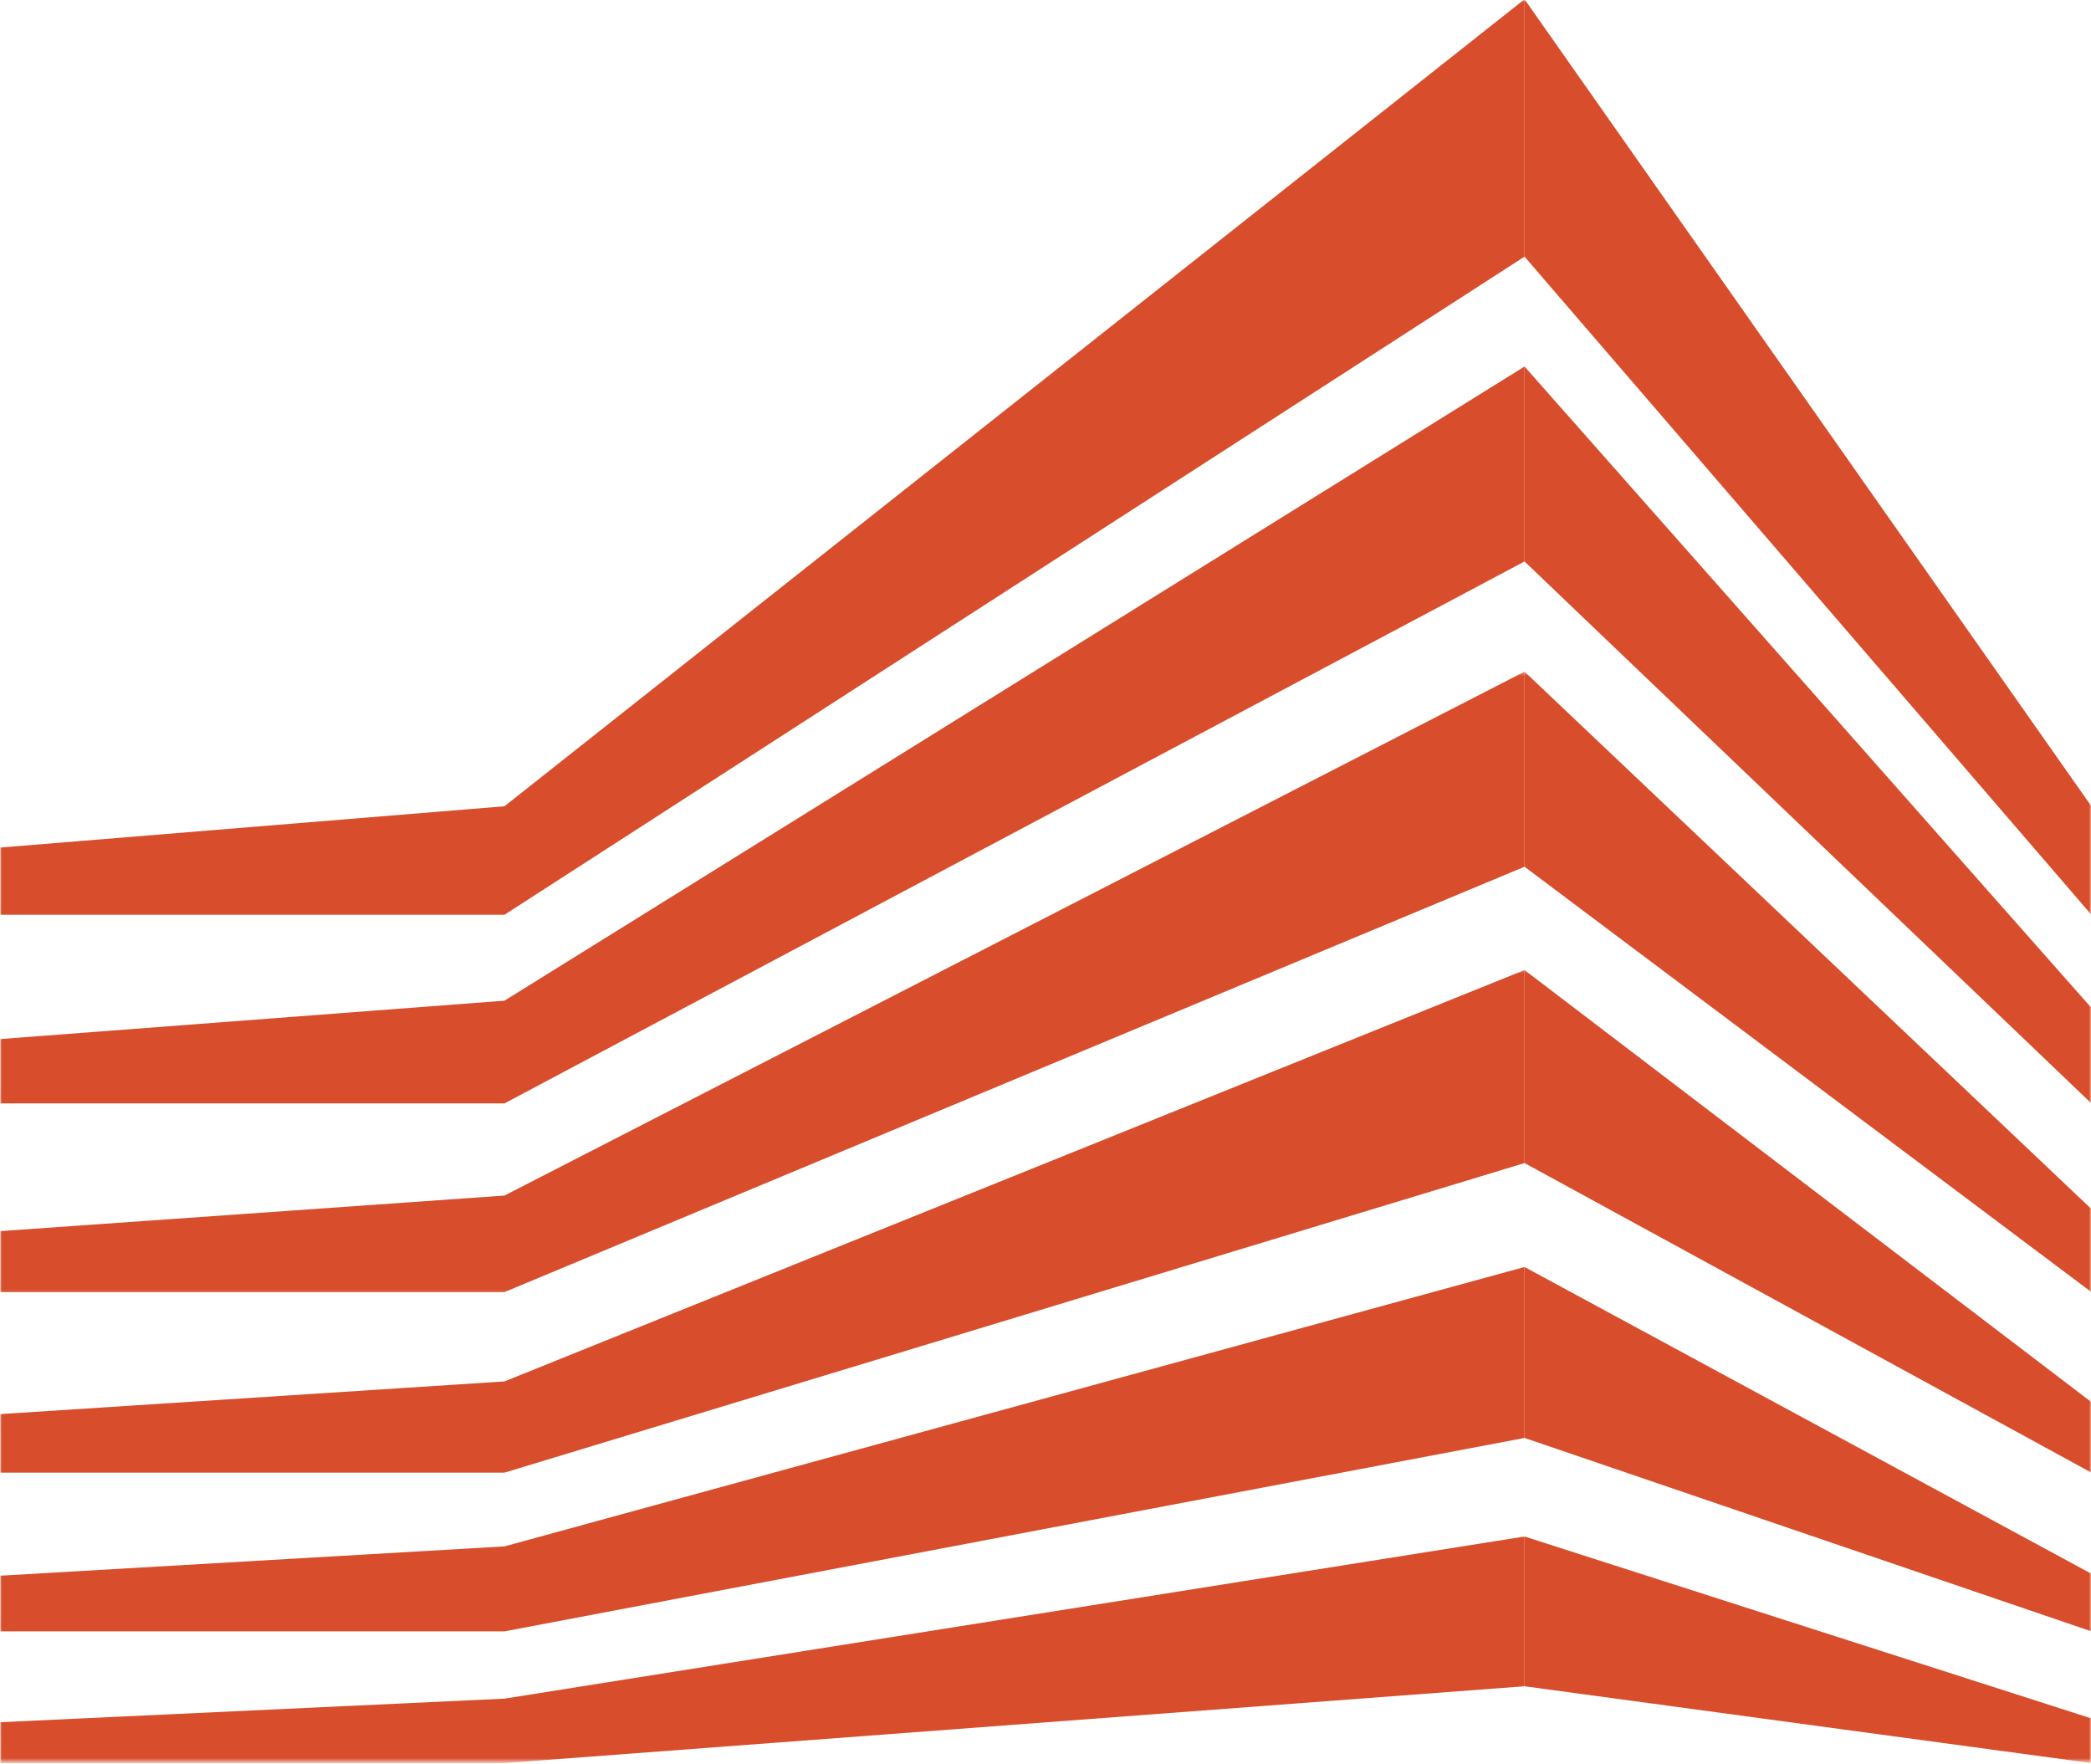
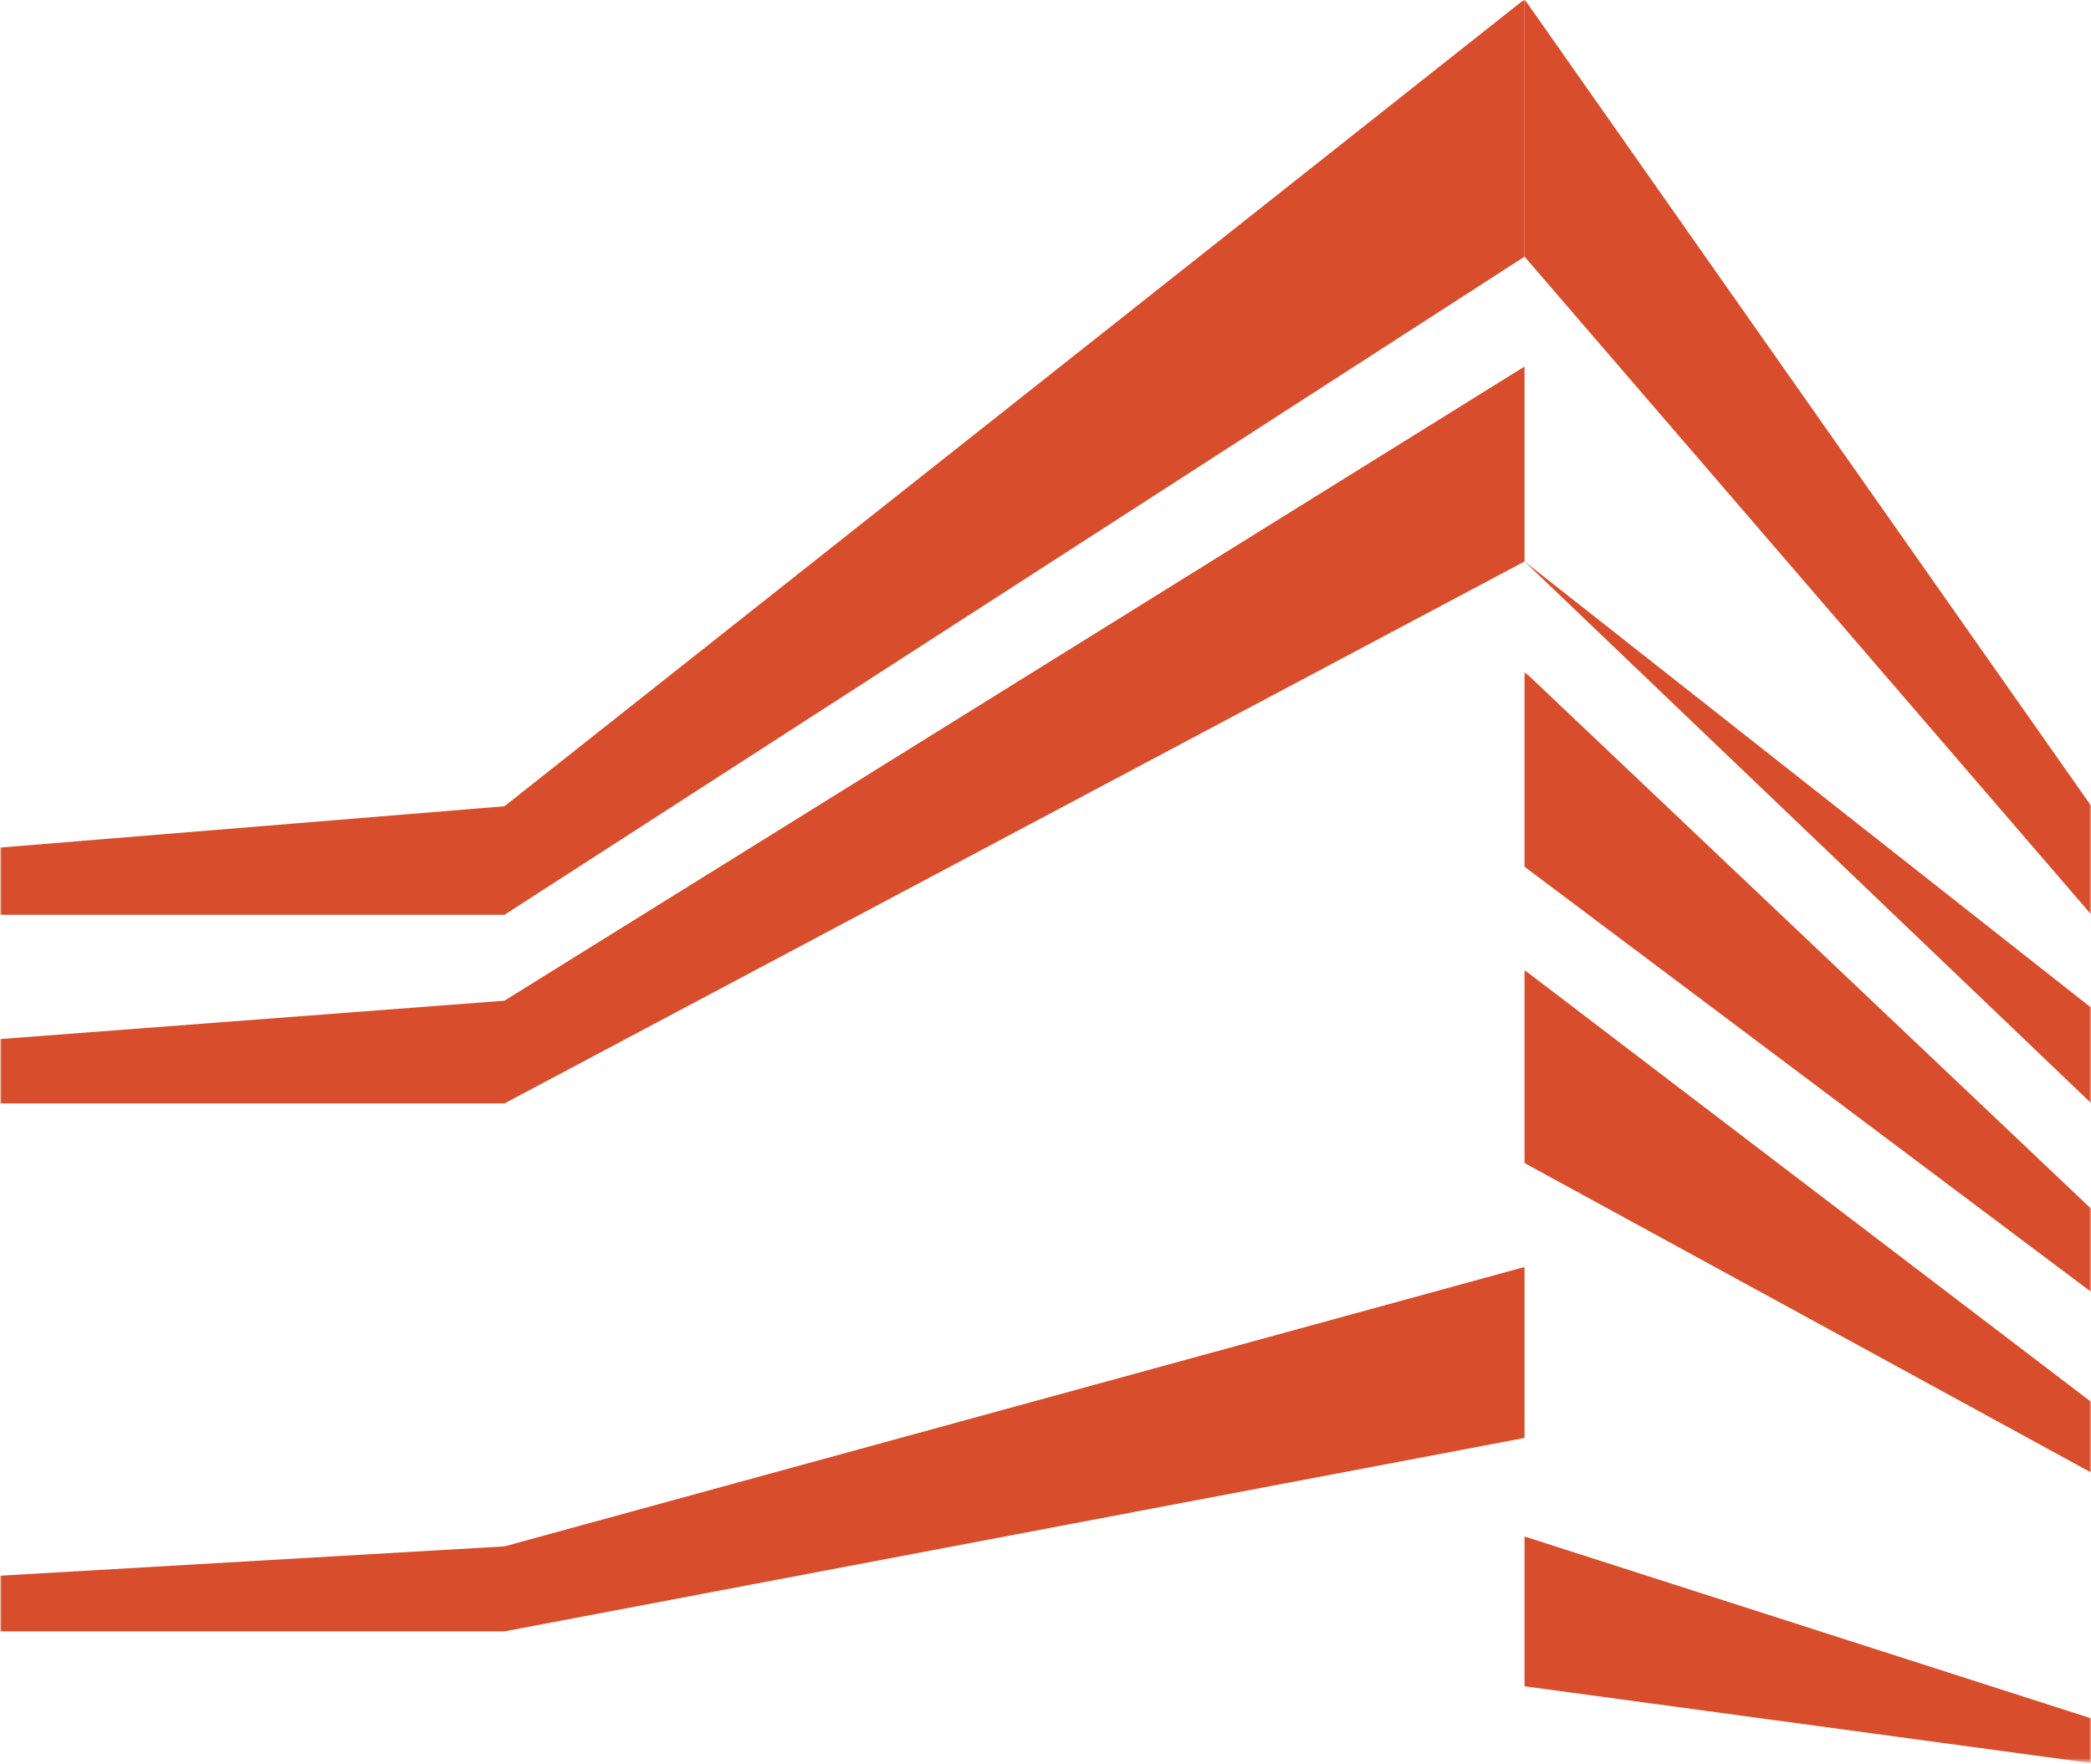
<svg xmlns="http://www.w3.org/2000/svg" width="512" height="432" viewBox="0 0 512 432" fill="none">
  <mask id="mask0_718_298" style="mask-type:luminance" maskUnits="userSpaceOnUse" x="370" y="0" width="142" height="227">
    <path d="M370.625 0H512V226.817H370.625V0Z" fill="white" />
  </mask>
  <g mask="url(#mask0_718_298)">
    <path d="M512.1 197.416V223.988L373.297 62.837V-0.175L512.1 197.416Z" fill="#D84D2B" />
  </g>
  <mask id="mask1_718_298" style="mask-type:luminance" maskUnits="userSpaceOnUse" x="0" y="0" width="375" height="227">
    <path d="M0 0H374.093V226.817H0V0Z" fill="white" />
  </mask>
  <g mask="url(#mask1_718_298)">
    <path d="M373.295 -0.175V62.837L123.521 223.988H0.082V207.528L123.521 197.416L373.295 -0.175Z" fill="#D84D2B" />
  </g>
  <mask id="mask2_718_298" style="mask-type:luminance" maskUnits="userSpaceOnUse" x="370" y="88" width="142" height="184">
    <path d="M370.625 88.204H512V271.866H370.625V88.204Z" fill="white" />
  </mask>
  <g mask="url(#mask2_718_298)">
-     <path d="M512.1 246.783V270.174L373.297 137.476V89.747L512.1 246.783Z" fill="#D84D2B" />
+     <path d="M512.1 246.783V270.174L373.297 137.476L512.1 246.783Z" fill="#D84D2B" />
  </g>
  <mask id="mask3_718_298" style="mask-type:luminance" maskUnits="userSpaceOnUse" x="0" y="88" width="375" height="184">
    <path d="M0 88.203H374.093V271.866H0V88.203Z" fill="white" />
  </mask>
  <g mask="url(#mask3_718_298)">
    <path d="M373.295 89.747V137.476L123.521 270.174H0.082V254.417L123.521 245.023L373.295 89.747Z" fill="#D84D2B" />
  </g>
  <mask id="mask4_718_298" style="mask-type:luminance" maskUnits="userSpaceOnUse" x="370" y="164" width="142" height="153">
    <path d="M370.625 164.44H512V316.915H370.625V164.44Z" fill="white" />
  </mask>
  <g mask="url(#mask4_718_298)">
    <path d="M512.1 296.029V316.374L373.297 212.225V164.455L512.1 296.029Z" fill="#D84D2B" />
  </g>
  <mask id="mask5_718_298" style="mask-type:luminance" maskUnits="userSpaceOnUse" x="0" y="164" width="375" height="153">
    <path d="M0 164.441H374.093V316.915H0V164.441Z" fill="white" />
  </mask>
  <g mask="url(#mask5_718_298)">
-     <path d="M373.295 164.455V212.225L123.521 316.375H0.082V301.444L123.521 292.74L373.295 164.455Z" fill="#D84D2B" />
-   </g>
+     </g>
  <mask id="mask6_718_298" style="mask-type:luminance" maskUnits="userSpaceOnUse" x="370" y="237" width="142" height="125">
    <path d="M370.625 237.212H512V361.964H370.625V237.212Z" fill="white" />
  </mask>
  <g mask="url(#mask6_718_298)">
    <path d="M512.1 343.311V360.583L373.297 284.779V237.523L512.1 343.311Z" fill="#D84D2B" />
  </g>
  <mask id="mask7_718_298" style="mask-type:luminance" maskUnits="userSpaceOnUse" x="0" y="237" width="375" height="125">
    <path d="M0 237.212H374.093V361.964H0V237.212Z" fill="white" />
  </mask>
  <g mask="url(#mask7_718_298)">
-     <path d="M373.295 237.523V284.779L123.521 360.583H0.082V346.248L123.521 338.248L373.295 237.523Z" fill="#D84D2B" />
-   </g>
+     </g>
  <mask id="mask8_718_298" style="mask-type:luminance" maskUnits="userSpaceOnUse" x="370" y="309" width="142" height="92">
-     <path d="M370.625 309.985H512V400.083H370.625V309.985Z" fill="white" />
-   </mask>
+     </mask>
  <g mask="url(#mask8_718_298)">
-     <path d="M512.1 385.342V399.447L373.297 352.083V310.229L512.1 385.342Z" fill="#D84D2B" />
-   </g>
+     </g>
  <mask id="mask9_718_298" style="mask-type:luminance" maskUnits="userSpaceOnUse" x="0" y="309" width="375" height="92">
    <path d="M0 309.984H374.093V400.083H0V309.984Z" fill="white" />
  </mask>
  <g mask="url(#mask9_718_298)">
    <path d="M373.295 310.228V352.083L123.521 399.447H0.082V385.816L123.521 378.641L373.295 310.228Z" fill="#D84D2B" />
  </g>
  <mask id="mask10_718_298" style="mask-type:luminance" maskUnits="userSpaceOnUse" x="370" y="375" width="142" height="57">
    <path d="M370.625 375.826H512V431.434H370.625V375.826Z" fill="white" />
  </mask>
  <g mask="url(#mask10_718_298)">
    <path d="M512.1 420.767V431.705L373.297 412.889V376.219L512.1 420.767Z" fill="#D84D2B" />
  </g>
  <mask id="mask11_718_298" style="mask-type:luminance" maskUnits="userSpaceOnUse" x="0" y="375" width="375" height="57">
-     <path d="M0 375.826H374.093V431.434H0V375.826Z" fill="white" />
-   </mask>
+     </mask>
  <g mask="url(#mask11_718_298)">
    <path d="M373.295 376.219V412.889L123.521 431.705H0.082V421.688L123.521 415.922L373.295 376.219Z" fill="#D84D2B" />
  </g>
</svg>